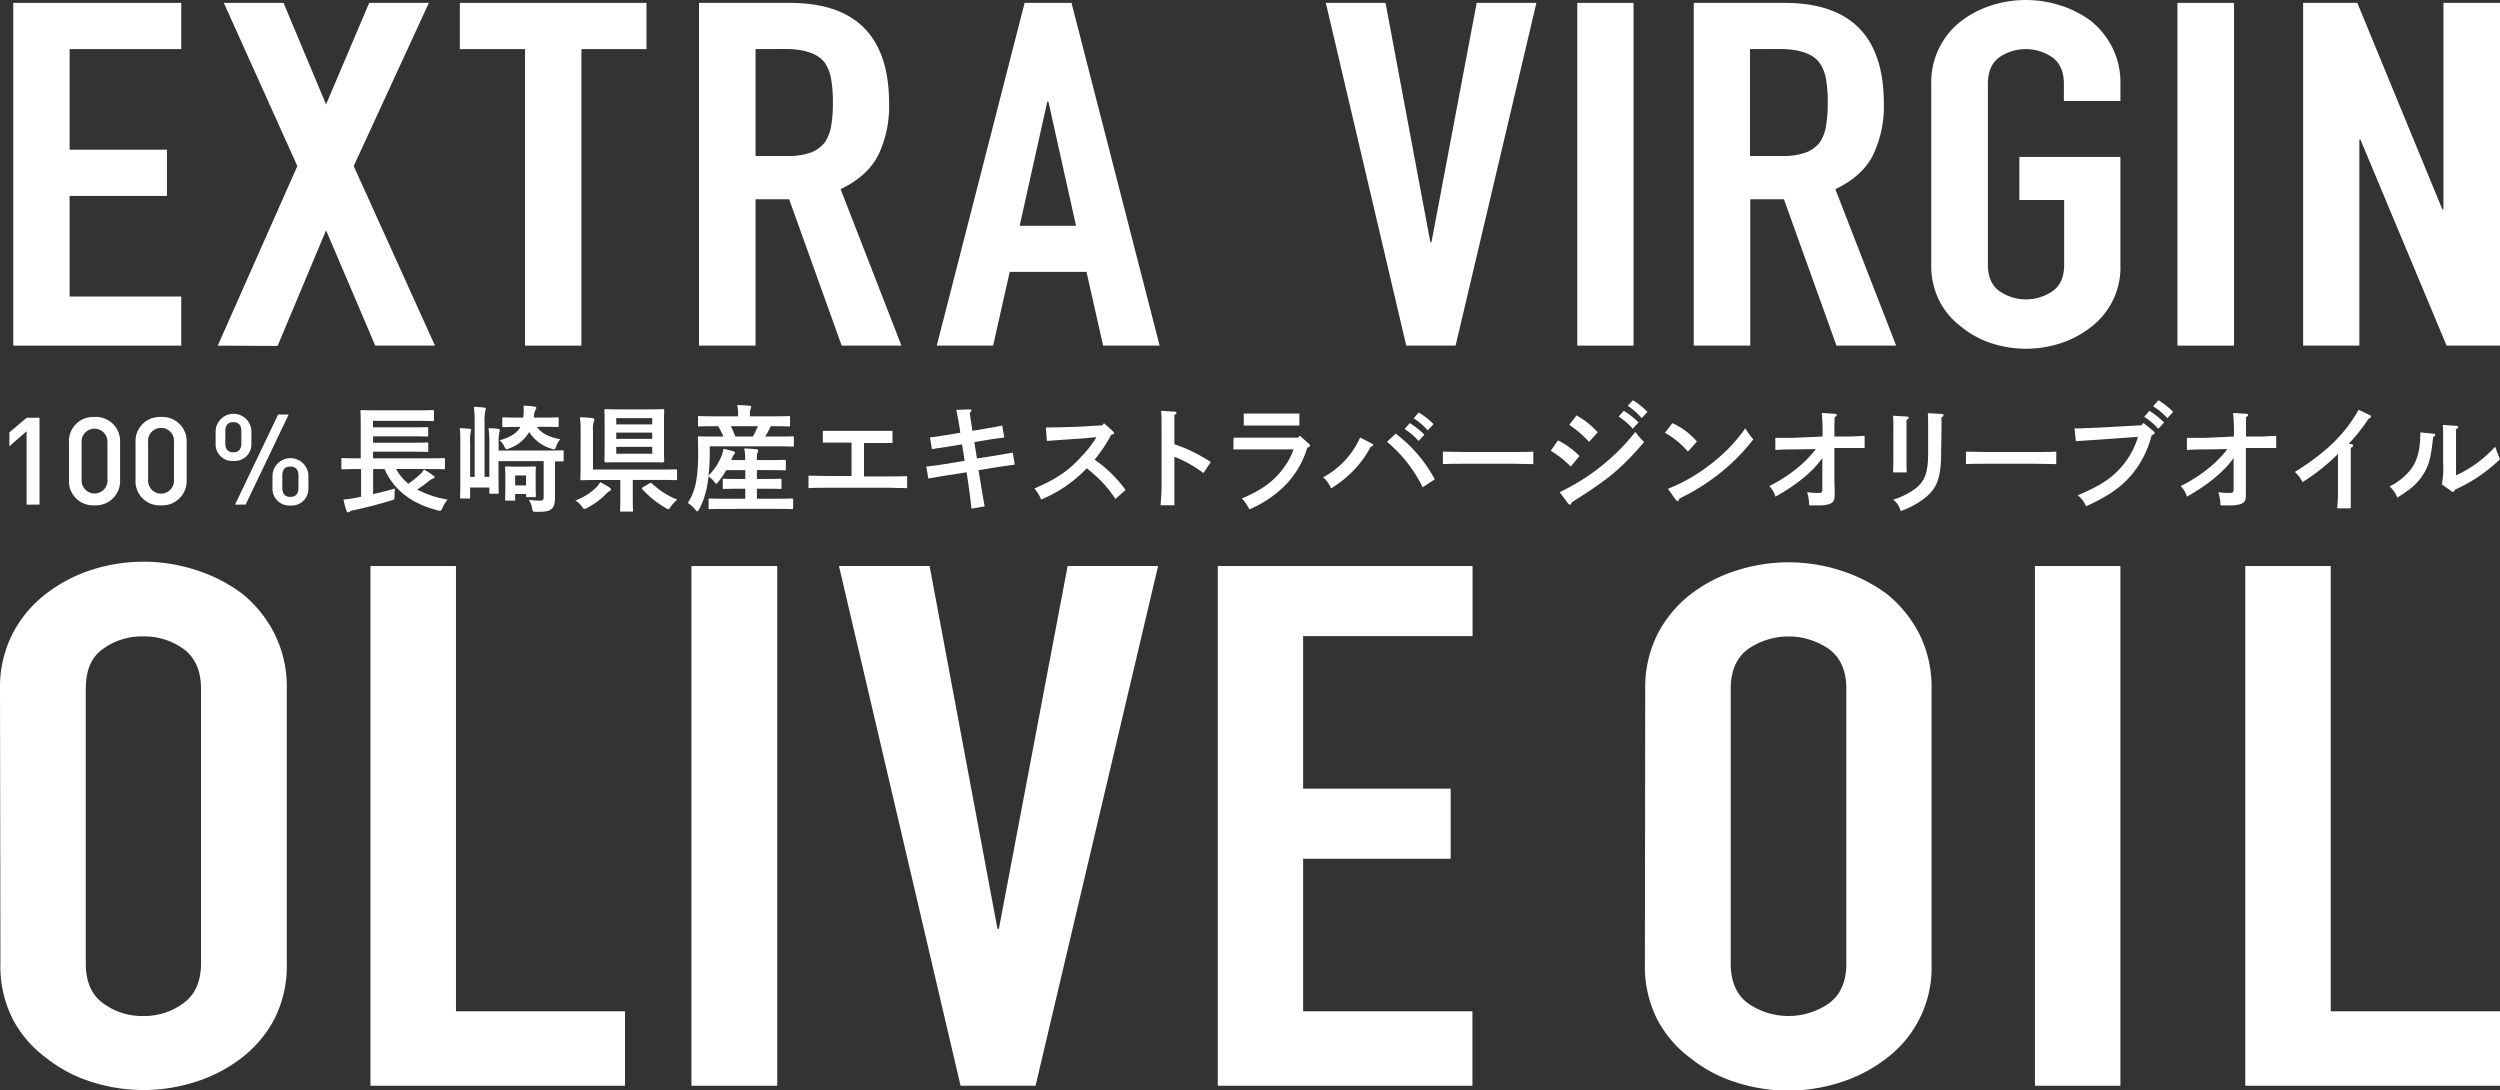
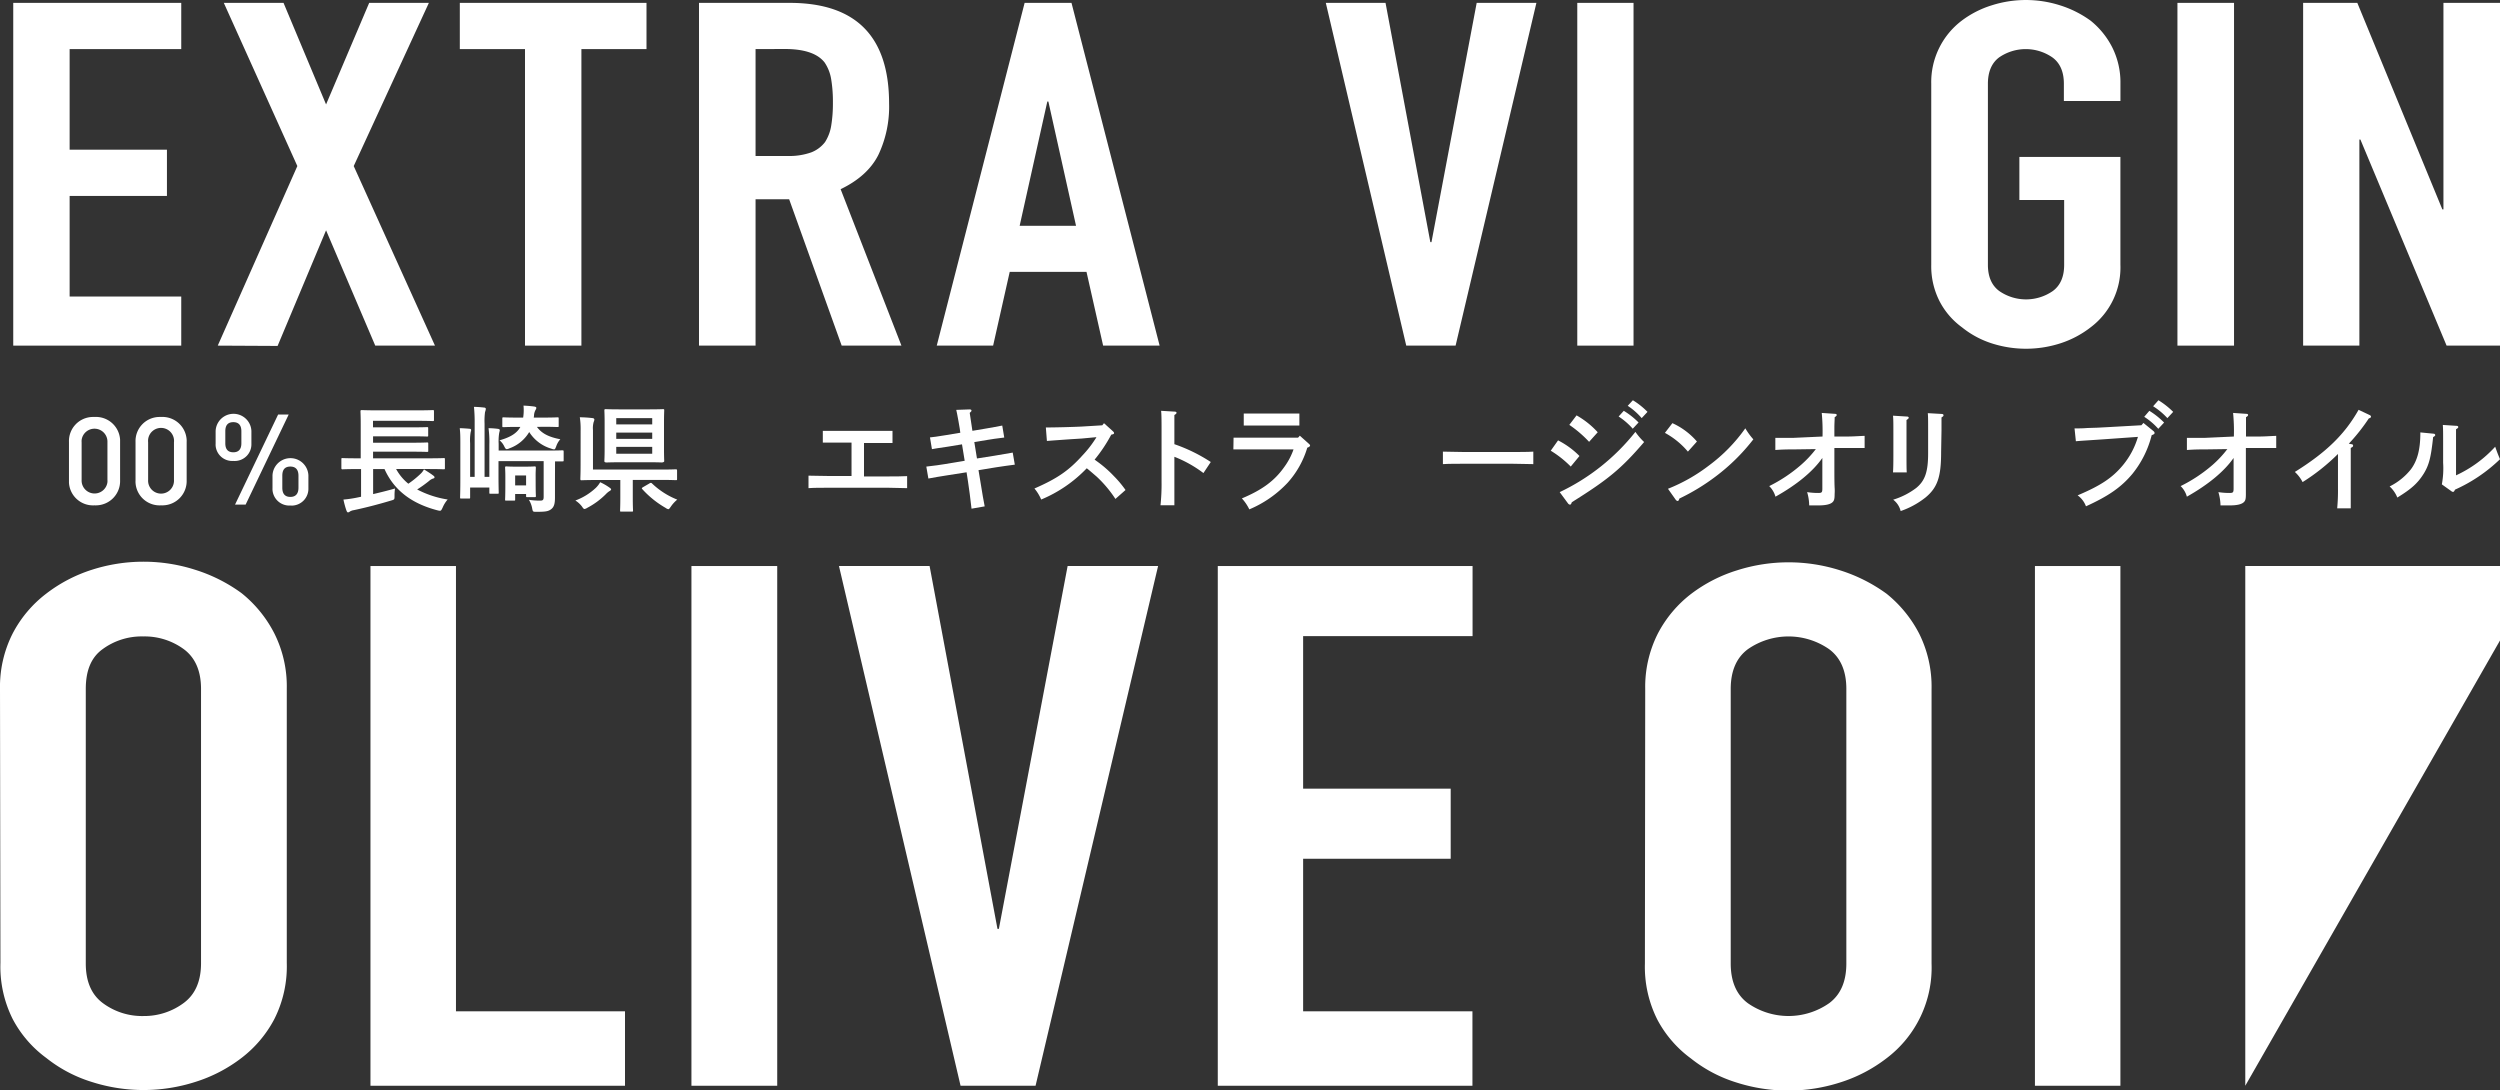
<svg xmlns="http://www.w3.org/2000/svg" id="レイヤー_1" data-name="レイヤー 1" viewBox="0 0 800 348.95">
  <rect x="0" y="0" width="800" height="348.95" fill="#333333" stroke="none" />
  <defs>
    <style>.cls-1{fill:#fff;}</style>
  </defs>
  <path class="cls-1" d="M4.24,110.6V.92H58V15.71H22.28V47.9H53.42V62.7H22.28V94.89H58V110.6Z" />
  <path class="cls-1" d="M69.68,110.6,95.15,53.14,71.62.92H90.73l13.61,32.5L118.14.92h19.1L113.19,53.14l26,57.46H120.08L104.34,73.7l-15.51,37Z" />
  <path class="cls-1" d="M168,110.6V15.71H147.14V.92h59.74V15.71H186.05V110.6Z" />
  <path class="cls-1" d="M223.68,110.6V.92h29q31.82,0,31.83,32.19a36,36,0,0,1-3.45,16.49Q277.63,56.38,269,60.54l19.46,50.06H269.34L252.53,63.77H241.78V110.6Zm18.1-94.89v34.2H252a20.9,20.9,0,0,0,7.6-1.15,10.14,10.14,0,0,0,4.42-3.31A13.72,13.72,0,0,0,266,40.13a43.71,43.71,0,0,0,.53-7.31A43.75,43.75,0,0,0,266,25.5,13.34,13.34,0,0,0,263.88,20q-3.35-4.31-12.72-4.32Z" />
  <path class="cls-1" d="M299.76,110.6,327.88.92h15L371.08,110.6H353L347.68,87H323.11L317.8,110.6Zm44.57-38.35L335.48,32.5h-.34l-8.85,39.75Z" />
  <path class="cls-1" d="M491.65.92,465.79,110.6H450L424.26.92h19.11l14.34,76.57h.36L472.54.92Z" />
  <path class="cls-1" d="M504.73,110.6V.92h18V110.6Z" />
-   <path class="cls-1" d="M542,110.6V.92h29q31.82,0,31.83,32.19a36,36,0,0,1-3.45,16.49Q596,56.38,587.31,60.54l19.46,50.06h-19.1L570.86,63.77H560.08V110.6Zm18-94.89v34.2h10.25A21,21,0,0,0,578,48.76a10.29,10.29,0,0,0,4.42-3.31,14,14,0,0,0,1.94-5.32,44.79,44.79,0,0,0,.53-7.31,44.84,44.84,0,0,0-.53-7.32A13.34,13.34,0,0,0,582.19,20q-3.37-4.31-12.73-4.32Z" />
  <path class="cls-1" d="M618,26.8a24.67,24.67,0,0,1,9.74-20.18,31.32,31.32,0,0,1,9.66-4.93,35.92,35.92,0,0,1,21.76,0A33.87,33.87,0,0,1,669,6.62a26.08,26.08,0,0,1,6.89,8.48,25,25,0,0,1,2.65,11.7v5.52h-18.1V26.8q0-5.7-3.62-8.39a15,15,0,0,0-17.16,0q-3.52,2.7-3.53,8.39V84.73q0,5.7,3.62,8.39a15.05,15.05,0,0,0,17.16,0q3.63-2.69,3.62-8.39V64H646.2V50.22h32.33V84.73a23.94,23.94,0,0,1-9.51,20,31.52,31.52,0,0,1-9.81,5.17,35.83,35.83,0,0,1-21.78,0,29.53,29.53,0,0,1-9.61-5.17,23.92,23.92,0,0,1-7.07-8.16A24.61,24.61,0,0,1,618,84.73Z" />
  <path class="cls-1" d="M696.78,110.6V.92h18.11V110.6Z" />
  <path class="cls-1" d="M737,110.6V.92h17.34L781.55,67h.35V.92H800V110.6H782.91L755.33,44.66H755V110.6Z" />
  <path class="cls-1" d="M0,220.46a37.75,37.75,0,0,1,4-17.64A38.24,38.24,0,0,1,14.75,190a47.66,47.66,0,0,1,14.67-7.68,54.14,54.14,0,0,1,33,0,50.79,50.79,0,0,1,14.88,7.49,39.57,39.57,0,0,1,10.47,12.84,37.79,37.79,0,0,1,4,17.65v87.84a37.36,37.36,0,0,1-4,18,37.79,37.79,0,0,1-10.47,12.39,47.62,47.62,0,0,1-14.88,7.71,54.29,54.29,0,0,1-33,0,44.4,44.4,0,0,1-14.63-7.71A36.56,36.56,0,0,1,4.06,326.09a37.44,37.44,0,0,1-3.92-18Zm27.45,87.85c0,5.76,1.82,10,5.51,12.72a21.07,21.07,0,0,0,13,4.1,21.19,21.19,0,0,0,12.86-4.2q5.51-4.1,5.51-12.72V220.46c0-5.74-1.84-10-5.51-12.72a21.22,21.22,0,0,0-13-4.08,21.12,21.12,0,0,0-13,4.08c-3.65,2.63-5.37,6.84-5.37,12.72Z" />
  <path class="cls-1" d="M118.55,347.44V181.13h27.36V323.62H200v23.82Z" />
  <path class="cls-1" d="M221.26,347.44V181.13h27.45V347.44Z" />
  <path class="cls-1" d="M370.59,181.13,331.38,347.44h-24L268.47,181.13h29l21.72,116.1h.45l22-116.1Z" />
  <path class="cls-1" d="M389.69,347.44V181.13h81.53v22.43H417v48.81h47.22V274.8H417v48.82h54.18v23.82Z" />
  <path class="cls-1" d="M526.47,220.46a37.75,37.75,0,0,1,4-17.64A38.27,38.27,0,0,1,541.22,190a47.46,47.46,0,0,1,14.62-7.49,54.32,54.32,0,0,1,33,0A51.41,51.41,0,0,1,603.71,190a39.84,39.84,0,0,1,10.47,12.85,38,38,0,0,1,3.92,17.64v87.85a36.34,36.34,0,0,1-14.49,30.37,47.73,47.73,0,0,1-14.88,7.71,54.29,54.29,0,0,1-33,0,44.4,44.4,0,0,1-14.63-7.71,36.66,36.66,0,0,1-10.73-12.39,37.53,37.53,0,0,1-4-18Zm27.36,87.85q0,8.64,5.49,12.72a22.7,22.7,0,0,0,26,0q5.52-4.09,5.51-12.72V220.46c0-5.74-1.84-10-5.51-12.72a22.77,22.77,0,0,0-26,0c-3.67,2.72-5.49,7-5.49,12.72Z" />
  <path class="cls-1" d="M651.18,347.44V181.13h27.35V347.44Z" />
-   <path class="cls-1" d="M718.49,347.44V181.13h27.35V323.62H800v23.82Z" />
-   <path class="cls-1" d="M8.51,161.49V138L3,142.8v-4.43l5.53-4.69h4.11v27.79Z" />
+   <path class="cls-1" d="M718.49,347.44V181.13h27.35H800v23.82Z" />
  <path class="cls-1" d="M30.23,161.71a7.71,7.71,0,0,1-8.16-7.24c0-.23,0-.47,0-.71V141.43a7.71,7.71,0,0,1,7.46-8,5.61,5.61,0,0,1,.71,0,7.74,7.74,0,0,1,8.19,7.27c0,.23,0,.45,0,.68v12.33a7.76,7.76,0,0,1-7.53,8C30.68,161.73,30.46,161.72,30.23,161.71Zm4.15-20.16a4.15,4.15,0,0,0-8.26-.75,4.7,4.7,0,0,0,0,.75v12a4.15,4.15,0,0,0,8.26.75,4.7,4.7,0,0,0,0-.75Z" />
  <path class="cls-1" d="M51.53,161.71a7.71,7.71,0,0,1-8.16-7.24,5.58,5.58,0,0,1,0-.71V141.43a7.71,7.71,0,0,1,7.46-8,5.63,5.63,0,0,1,.71,0,7.76,7.76,0,0,1,8.19,7.31,4.53,4.53,0,0,1,0,.64v12.33a7.76,7.76,0,0,1-7.56,8C52,161.73,51.74,161.72,51.53,161.71Zm4.14-20.16a4.16,4.16,0,1,0-8.27-.92,4.71,4.71,0,0,0,0,.92v12a4.14,4.14,0,1,0,8.27.53,4.69,4.69,0,0,0,0-.53Z" />
  <path class="cls-1" d="M74.67,147.5A5.32,5.32,0,0,1,69,142.6a4,4,0,0,1,0-.6v-4.09a5.73,5.73,0,0,1,11.45,0V142a5.33,5.33,0,0,1-5.14,5.51A3.72,3.72,0,0,1,74.67,147.5ZM77.24,138c0-1.83-.81-2.91-2.57-2.91s-2.57,1-2.57,2.91v3.86c0,1.86.81,2.87,2.57,2.87s2.57-1.06,2.57-2.87Zm1.36,23.48H75.21L89,132.65h3.38Zm14.32.29a5.39,5.39,0,0,1-5.72-5,5.23,5.23,0,0,1,0-.56v-4.09a5.75,5.75,0,0,1,11.49,0v4.09a5.39,5.39,0,0,1-5.18,5.58Zm2.59-9.54c0-1.83-.81-2.93-2.59-2.93s-2.58,1-2.58,2.93v3.85c0,1.88.81,2.93,2.58,2.93s2.59-1.1,2.59-2.93Z" />
  <path class="cls-1" d="M272.49,141.63H263.3v-3.75h22.3v3.87h-9.12v10.71h7.85c1.69,0,4.35,0,5.95-.1v3.85c-1.6,0-4.24-.13-5.95-.13H264.64c-1.9,0-4.37,0-5.92.13v-4c1.55,0,4,.1,5.92.1h7.85Z" />
  <path class="cls-1" d="M318.23,145.83c2.86-.48,4.31-.71,5.84-1l.67,3.86c-1.11.12-4.46.61-5.89.83l-5.73.93.52,3.13c.87,5.21,1,6.28,1.46,8.46l-4.21.74c-.32-2.94-.85-6.88-1.15-8.83l-.44-2.82-6.36,1c-2.85.44-3.17.52-5.86,1l-.66-3.82c2.9-.34,4.28-.52,5.87-.79l6.41-1.07-.86-5.26-4.5.74-3.43.51c-1,.19-1.24.22-1.69.29l-.63-3.76c1-.11,2.3-.25,5.18-.74l4.53-.75c0-.59-1.12-6.76-1.3-7.32l4.24-.15c.48,0,.63.15.63.37s-.1.34-.56.74c.27,1.7.64,4.17.86,5.74l4.47-.75c1.52-.27,3.87-.67,5.08-.93l.64,3.83c-2.61.3-4.15.56-5.08.71l-4.5.74.85,5.25Z" />
  <path class="cls-1" d="M334.67,136.79c3.17,0,8.46-.15,11.29-.28l6.76-.41.56-.68,2.84,2.57c.29.29.37.38.37.6s-.15.32-.45.4l-.44.1a48,48,0,0,1-5.33,8,4.87,4.87,0,0,1,.52.37,37.35,37.35,0,0,1,5.67,4.91,34.15,34.15,0,0,1,3.71,4.43l-3.24,2.86a38.16,38.16,0,0,0-6-7.14c-2.32-2-2.68-2.3-3.17-2.67a42.94,42.94,0,0,1-14.58,10,13.89,13.89,0,0,0-2.16-3.53c7.32-3.2,11-5.74,15.36-10.58a34.65,34.65,0,0,0,4-5.07,6.28,6.28,0,0,0,.48-.78l-4.69.44-3.53.22c-1.7.12-5.92.41-7.63.56Z" />
  <path class="cls-1" d="M375.8,142.14a52.22,52.22,0,0,1,11.65,5.7l-2.35,3.54a38.83,38.83,0,0,0-9.3-5.21v15.51h-4.44a64,64,0,0,0,.34-7.58V139.21c0-4.24,0-6.6-.15-7.75l4.35.26c.37,0,.59.15.59.37s-.22.46-.69.71v9.34Z" />
  <path class="cls-1" d="M394.74,140.06h20.64l.56-.64,2.91,2.6c.29.27.37.37.37.56s-.27.49-.89.68a29.27,29.27,0,0,1-6.3,11.23A35.85,35.85,0,0,1,399.78,163a14.39,14.39,0,0,0-2.38-3.51c6.48-2.72,10.42-5.61,13.53-10a21.47,21.47,0,0,0,3-5.68H394.68Zm21.06-3.88H398v-3.85H415.8Z" />
-   <path class="cls-1" d="M439.12,142a.51.51,0,0,1,.28.43c0,.22-.25.4-.77.5a33,33,0,0,1-5.93,8.06,37.32,37.32,0,0,1-6.76,5.31,9,9,0,0,0-2.54-3.57A26.74,26.74,0,0,0,435.24,140Zm7.51-3.23a44.58,44.58,0,0,1,12.5,14.63l-3.88,2.53a43.88,43.88,0,0,0-11.41-14.55Zm4.5-3.38a25.43,25.43,0,0,1,4.68,3.72l-1.86,2a22.31,22.31,0,0,0-4.46-3.82ZM454,132a23.87,23.87,0,0,1,4.73,3.72l-1.86,2a21.62,21.62,0,0,0-4.5-3.87Z" />
  <path class="cls-1" d="M490.66,148.52c-1.69,0-4.7-.12-6.66-.12H468.4c-1.83,0-5.08,0-6.67.12v-4c1.53,0,4.77.12,6.67.12H484c2,0,5,0,6.66-.12Z" />
  <path class="cls-1" d="M498.58,140.92a26.54,26.54,0,0,1,6.85,5l-2.79,3.38a33.37,33.37,0,0,0-6.4-5.07Zm.52,16.56a68.12,68.12,0,0,0,24.23-19.28,21,21,0,0,0,2.79,3.25c-7.33,8.56-11.54,12-23.14,19.26-.16.53-.34.78-.6.78a1,1,0,0,1-.67-.47Zm5.4-24.56a27.39,27.39,0,0,1,6.77,5.4l-2.76,3.07a37.29,37.29,0,0,0-6.33-5.43Zm15.11-1.46a25.07,25.07,0,0,1,4.73,3.73l-1.86,2a22.23,22.23,0,0,0-4.52-3.91Zm2.91-3.38a24,24,0,0,1,4.68,3.72l-1.86,2a21.53,21.53,0,0,0-4.47-3.94Z" />
  <path class="cls-1" d="M535.17,135.41a22.69,22.69,0,0,1,7.85,5.88l-2.89,3.23a25.61,25.61,0,0,0-7.36-6Zm-1.42,21A54.41,54.41,0,0,0,546.81,149a52.16,52.16,0,0,0,11.69-11.94,22.27,22.27,0,0,0,2.57,3.53,63.33,63.33,0,0,1-12,11.84,67.51,67.51,0,0,1-11.67,7.11c-.15.52-.31.78-.56.78a1,1,0,0,1-.64-.44Z" />
  <path class="cls-1" d="M583.21,139.69a63.43,63.43,0,0,0-.25-7.55l4.28.29c.32,0,.51.15.51.37s-.19.41-.66.71c0,1.3-.09,1.69-.09,3.69v2.49h3.81c2.11,0,3.38-.12,5.87-.22v3.9H587v7.31c0,1.19,0,3.79.08,5.35a14.89,14.89,0,0,1,0,2.08c0,1.57-.15,2.16-.78,2.69s-1.94.93-4.36.93h-3a15.32,15.32,0,0,0-.66-4.25,23.64,23.64,0,0,0,3.57.27c1.12,0,1.3-.18,1.3-1.45v-9.75c-3,4.28-8,8.46-15,12.39a7.67,7.67,0,0,0-2-3.39,47.61,47.61,0,0,0,10.15-6.76,34.76,34.76,0,0,0,4.77-5.08l-7.07.1c-1.69,0-3.39,0-5.89.19v-3.89h5.89Z" />
  <path class="cls-1" d="M610.16,133.29c.41,0,.63.15.63.37s-.16.38-.71.75v11.32c0,2.6,0,4.22.08,5.43h-4.4c.09-1.27.12-3,.12-5.43V138.6c0-2.92,0-4.53-.12-5.58Zm11,11.39c0,7.88-1.15,11.31-4.95,14.48a26.87,26.87,0,0,1-8,4.38,6.53,6.53,0,0,0-2.39-3.64,23.6,23.6,0,0,0,7.33-3.72C616,153.86,617,151,617,145.05v-7.26c0-2.82,0-4.53-.1-5.58l4.38.25c.42,0,.64.15.64.43s-.15.37-.64.69v4.21Z" />
-   <path class="cls-1" d="M658,148.52c-1.69,0-4.69-.12-6.67-.12H635.76c-1.81,0-5.08,0-6.65.12v-4c1.52,0,4.75.12,6.65.12h15.59c2,0,5,0,6.67-.12Z" />
  <path class="cls-1" d="M685.9,135.34l3.19,2.6a.87.87,0,0,1,.38.6c0,.3-.26.49-.93.71a32.09,32.09,0,0,1-6.14,12.35c-3.57,4.28-7.6,7.1-14.89,10.42a7.55,7.55,0,0,0-2.67-3.51c7.39-3.11,11.19-5.65,14.54-9.71a25.47,25.47,0,0,0,4.76-9l-9.34.66c-5.08.37-8.71.56-10.52.74l-.43-4.12h1.09c.67,0,1.49,0,3.06-.12l3.16-.1,3.57-.19,10.52-.59Zm1.89-3.88a25.16,25.16,0,0,1,4.72,3.76l-1.86,2a21.48,21.48,0,0,0-4.5-3.84Zm2.91-3.38a25.7,25.7,0,0,1,4.72,3.72l-1.86,2A22.4,22.4,0,0,0,689,130Z" />
  <path class="cls-1" d="M714.84,139.69a59.47,59.47,0,0,0-.25-7.55l4.28.29c.34,0,.52.15.52.37s-.18.41-.67.71v6.18h3.78c2.14,0,3.47-.12,5.89-.22v3.9h-9.71v14.74c0,1.57-.13,2.16-.78,2.69s-1.93.93-4.34.93h-3a15.72,15.72,0,0,0-.68-4.25,23.74,23.74,0,0,0,3.57.27c1.12,0,1.3-.18,1.3-1.45v-9.75c-3,4.28-8,8.46-14.95,12.39a7.39,7.39,0,0,0-2-3.39A48,48,0,0,0,708,148.79a34.62,34.62,0,0,0,4.75-5.08l-7.07.1c-1.69,0-3.38,0-5.87.19v-3.89h5.87Z" />
  <path class="cls-1" d="M752.43,142.14c.42,0,.56.24.56.49s-.14.41-.75.71v19.32H747.9a59,59,0,0,0,.25-6.51V145.27a64.82,64.82,0,0,1-11.32,9,11.46,11.46,0,0,0-2.48-3.25c10.15-6.33,16-12.1,20.4-19.88l3.57,1.69a.63.63,0,0,1,.4.49c0,.26-.18.41-.71.59a60.74,60.74,0,0,1-6.39,8.07Z" />
  <path class="cls-1" d="M778.82,138.79a.51.51,0,0,1,.46.42c0,.19-.19.41-.68.66-.68,6.48-1.3,8.9-3,11.69-1.92,3.05-3.91,4.87-8.46,7.66a9.58,9.58,0,0,0-2.46-3.56,20,20,0,0,0,6.77-5.43c2.13-2.83,3.06-6.48,3.06-11.69v-.17ZM781.39,155a27.69,27.69,0,0,0,.41-6.92v-6.51c0-2.86,0-4.47-.1-5.59l4.28.28c.44,0,.66.13.66.4s-.19.37-.71.71v14.74a39.07,39.07,0,0,0,12.53-9.16c.68,1.93.93,2.56,1.54,4a50.18,50.18,0,0,1-14.41,9.74c-.19.49-.38.71-.6.71a.87.87,0,0,1-.55-.22Z" />
  <path class="cls-1" d="M114.31,150.1c-3.32,0-4.47.08-4.69.08s-.38,0-.38-.41V147c0-.37,0-.41.38-.41s1.37.07,4.69.07h1.12v-10.8c0-2.73-.08-4-.08-4.22s0-.41.41-.41,1.53.08,5.15.08h12.45c3.61,0,4.84-.08,5.06-.08.41,0,.45,0,.45.41v2.72c0,.34,0,.38-.45.38-.22,0-1.45-.08-5.06-.08h-14v2.09h12.41c3.47,0,4.62-.07,4.84-.07.38,0,.41,0,.41.44v2.16c0,.38,0,.41-.41.41-.22,0-1.37-.07-4.84-.07H119.38v2.05h12.41c3.47,0,4.58-.08,4.81-.08.41,0,.44,0,.44.45v2.16c0,.38,0,.41-.44.41-.23,0-1.34-.07-4.81-.07H119.38v2.12h17.89c3.31,0,4.43-.07,4.66-.07.41,0,.44,0,.44.41v2.76c0,.37,0,.41-.44.41-.23,0-1.35-.08-4.66-.08H126.76a15.84,15.84,0,0,0,3.91,4.7,30.09,30.09,0,0,0,3.8-3.06,5.4,5.4,0,0,0,1.2-1.53c1.19.75,2.05,1.27,3,2,.26.18.37.33.37.56s-.19.33-.45.37a3.72,3.72,0,0,0-1.3.78,40,40,0,0,1-3.8,2.72,31.2,31.2,0,0,0,9.76,3.21,9.49,9.49,0,0,0-1.6,2.57c-.56,1.16-.56,1.16-1.68.89-8.27-2.16-13.9-6.44-16.92-13.19h-3.65v8c2.24-.52,4.51-1.08,7-1.79a15.74,15.74,0,0,0-.15,2.35c0,1.19,0,1.19-1.16,1.52-4.09,1.23-8.19,2.28-11.88,3.06a3.3,3.3,0,0,0-1.31.48.8.8,0,0,1-.56.23c-.15,0-.3-.15-.44-.49-.38-1-.79-2.57-1-3.61a37.25,37.25,0,0,0,4-.56l1.64-.34V150.1Z" />
  <path class="cls-1" d="M177.59,154.69c0,1.71,0,3.31,0,4.5,0,1.91-.26,3-1.19,3.73s-1.9.86-4.7.86c-1.19,0-1.19,0-1.41-1.12a7.6,7.6,0,0,0-1.05-2.72,23.77,23.77,0,0,0,3.58.26c.82,0,1.15-.15,1.15-1.19V147.57H159.52v4.36c0,3.65.07,5.44.07,5.66,0,.38,0,.41-.41.41H157c-.38,0-.41,0-.41-.41V156h-6.15v3.13c0,.37,0,.41-.41.41h-2.35c-.41,0-.45,0-.45-.41s.08-2.13.08-5.93V142.35c0-2.35,0-3.65-.19-5.33.82,0,2.39.11,3.17.19.37,0,.48.26.48.41a3.83,3.83,0,0,1-.15.63,15.13,15.13,0,0,0-.18,3.58V152.6h1.45v-17a49.86,49.86,0,0,0-.22-5.4c1,0,2.34.11,3.24.22.37,0,.56.23.56.45a5.18,5.18,0,0,1-.26,1,21.55,21.55,0,0,0-.15,3.72v17h1.53V142.31a32.92,32.92,0,0,0-.26-5.29,25.63,25.63,0,0,1,3.09.22c.33.08.52.23.52.38a7.46,7.46,0,0,1-.19.89,15.92,15.92,0,0,0-.18,3.43v2.24H175c3.57,0,4.8-.08,5-.08s.37,0,.37.41v2.72c0,.37,0,.41-.37.41-.15,0-.86,0-2.39,0Zm-5.77-18.08c1.41,1.94,3.54,3.21,7.49,3.95A6.28,6.28,0,0,0,178,142.8c-.3.74-.38,1-.71,1a2.78,2.78,0,0,1-.86-.22,12.48,12.48,0,0,1-7.08-5.33,12.05,12.05,0,0,1-6.34,5.22,2.19,2.19,0,0,1-.85.26c-.3,0-.49-.26-.82-.93a5.51,5.51,0,0,0-1.49-1.9c3.57-1,5.59-2.31,6.67-4.29h-.71c-3.32,0-4.4.08-4.62.08-.41,0-.45,0-.45-.41V134c0-.41,0-.45.45-.45.22,0,1.3.08,4.62.08h1.6a15.32,15.32,0,0,0,.11-3.84c1.34.07,2.31.15,3.43.3.41.07.67.18.67.41a1,1,0,0,1-.15.52,4.14,4.14,0,0,0-.59,2.05l-.08.56h2.87c3.32,0,4.44-.08,4.66-.08.41,0,.45,0,.45.38v2.31c0,.37,0,.41-.45.41-.22,0-1.34-.08-4.66-.08Zm-.41,17.74c0,3.35.07,4.06.07,4.29,0,.41,0,.44-.41.44h-2.31c-.37,0-.41,0-.41-.44v-.56h-3.5v1.71c0,.37,0,.41-.45.41H162c-.33,0-.37,0-.37-.41,0-.22.08-1,.08-5.07v-2c0-2-.08-2.8-.08-3.06s0-.41.37-.41.94.08,3.06.08h3c2.09,0,2.76-.08,3-.08s.41,0,.41.41-.07,1.05-.07,2.5Zm-6.56-2.2v3.17h3.5v-3.17Z" />
  <path class="cls-1" d="M195,156c.41.3.56.44.56.59s-.22.45-.52.56a6.32,6.32,0,0,0-1.19,1,24.38,24.38,0,0,1-5.93,4.36,2.48,2.48,0,0,1-.85.37c-.3,0-.49-.26-.86-.82a8.13,8.13,0,0,0-2.09-1.9,19.34,19.34,0,0,0,6.56-4.06,8.1,8.1,0,0,0,1.38-1.79A18.71,18.71,0,0,1,195,156Zm-9.2-18.3a23.87,23.87,0,0,0-.26-4.17,35.66,35.66,0,0,1,4.06.26c.37,0,.6.26.6.48a2.6,2.6,0,0,1-.23.78,7.49,7.49,0,0,0-.22,2.57v12.64h21.61c3.47,0,4.66-.08,4.89-.08s.41,0,.41.41v2.65c0,.37,0,.41-.41.41s-1.42-.08-4.89-.08h-8.87v5.74c0,2.76.08,3.81.08,4,0,.37,0,.41-.41.41H198.8c-.34,0-.37,0-.37-.41s.07-1.27.07-4V153.6h-7.38c-3.5,0-4.73.08-5,.08s-.41,0-.41-.41.08-1.68.08-4.77ZM207.3,131c3.39,0,4.58-.07,4.8-.07.41,0,.45,0,.45.41,0,.22-.07,1.41-.07,4v8.24c0,2.61.07,3.76.07,4s-.41.41-.82.41c-.22,0-1-.07-4.43-.07H199c-3.4,0-4.55.07-4.81.07s-.79,0-.79-.41.08-1.41.08-4v-8.24c0-2.61-.08-3.76-.08-4s0-.41.41-.41,1.42.07,4.81.07Zm-10.1,4.81h11.51v-2H197.2Zm11.51,4.62v-2H197.2v2Zm0,2.57H197.2v2.2h11.51Zm-.89,11.7a.75.75,0,0,1,.44-.18.49.49,0,0,1,.38.18,25,25,0,0,0,8.08,5.18,10.4,10.4,0,0,0-2.05,2.24c-.41.56-.55.82-.82.82a2.1,2.1,0,0,1-.85-.41,30.56,30.56,0,0,1-7.46-6c-.26-.26-.18-.38.23-.64Z" />
-   <path class="cls-1" d="M232.27,162.85c-3.62,0-4.85.07-5.07.07-.41,0-.45,0-.45-.45v-2.53c0-.37,0-.41.45-.41.22,0,1.45.07,5.07.07h6.22v-3.2h-2c-3.42,0-4.58.07-4.8.07-.38,0-.41,0-.41-.41V153.6c0-.37,0-.4.41-.4.22,0,1.38.07,4.8.07h2v-2.83h-6.08a28.13,28.13,0,0,1-2.53,3.72c-.33.45-.52.64-.67.64s-.3-.19-.56-.52a7.64,7.64,0,0,0-1.9-1.83l-.34,2.35a27.35,27.35,0,0,1-2.64,8.12c-.3.49-.45.71-.63.71s-.34-.15-.6-.45a9.3,9.3,0,0,0-2.42-2.23,19.47,19.47,0,0,0,2.72-7.31,51.88,51.88,0,0,0,.56-8.46c0-3.43-.08-4.92-.08-5.14,0-.37,0-.41.41-.41s1.45.07,5,.07h2.76a26,26,0,0,0-1.68-3.31h-1c-3.58,0-4.78.07-5,.07-.41,0-.45,0-.45-.41v-2.46c0-.41,0-.45.45-.45.22,0,1.42.08,5,.08h7.37v-.34a15.15,15.15,0,0,0-.26-3.24c1.38,0,2.65.08,3.88.19.37,0,.6.18.6.37a1.79,1.79,0,0,1-.23.71,5.1,5.1,0,0,0-.18,1.94v.37h7.41c3.58,0,4.81-.08,5-.08.38,0,.41,0,.41.45v2.46c0,.37,0,.41-.41.41-.22,0-1.49-.07-5.07-.07h-.63a2.38,2.38,0,0,0-.37.63,23.24,23.24,0,0,1-1.49,2.68h3.91c3.5,0,4.7-.07,4.92-.07s.37,0,.37.41v2.46c0,.37,0,.41-.37.41s-1.45-.08-5-.08H227.12l0,2.35a61.84,61.84,0,0,1-.41,7,18,18,0,0,0,4.29-6.6,7.73,7.73,0,0,0,.48-1.94,24.86,24.86,0,0,1,3.24.79c.45.15.49.3.49.44s-.11.3-.26.45a4.63,4.63,0,0,0-.71,1.34l-.23.56h4.44v-.41a14.72,14.72,0,0,0-.3-3.28c1.38,0,2.61.11,3.88.23.37,0,.59.18.59.37a1.9,1.9,0,0,1-.22.74,6,6,0,0,0-.19,1.94v.41h4c3.47,0,4.62-.07,4.85-.07s.41,0,.41.41v2.53c0,.37,0,.41-.41.41s-1.38-.07-4.85-.07h-4v2.83h2.65c3.43,0,4.58-.07,4.81-.07s.41,0,.41.4v2.46c0,.38,0,.41-.41.41s-1.38-.07-4.81-.07h-2.65v3.2h6.08c3.61,0,4.88-.07,5.1-.07.38,0,.41,0,.41.41v2.53c0,.41,0,.45-.41.45-.22,0-1.49-.07-5.1-.07Zm1.6-26.46a31,31,0,0,1,1.45,3.31h5.59a24.46,24.46,0,0,0,1.6-3.31Z" />
</svg>